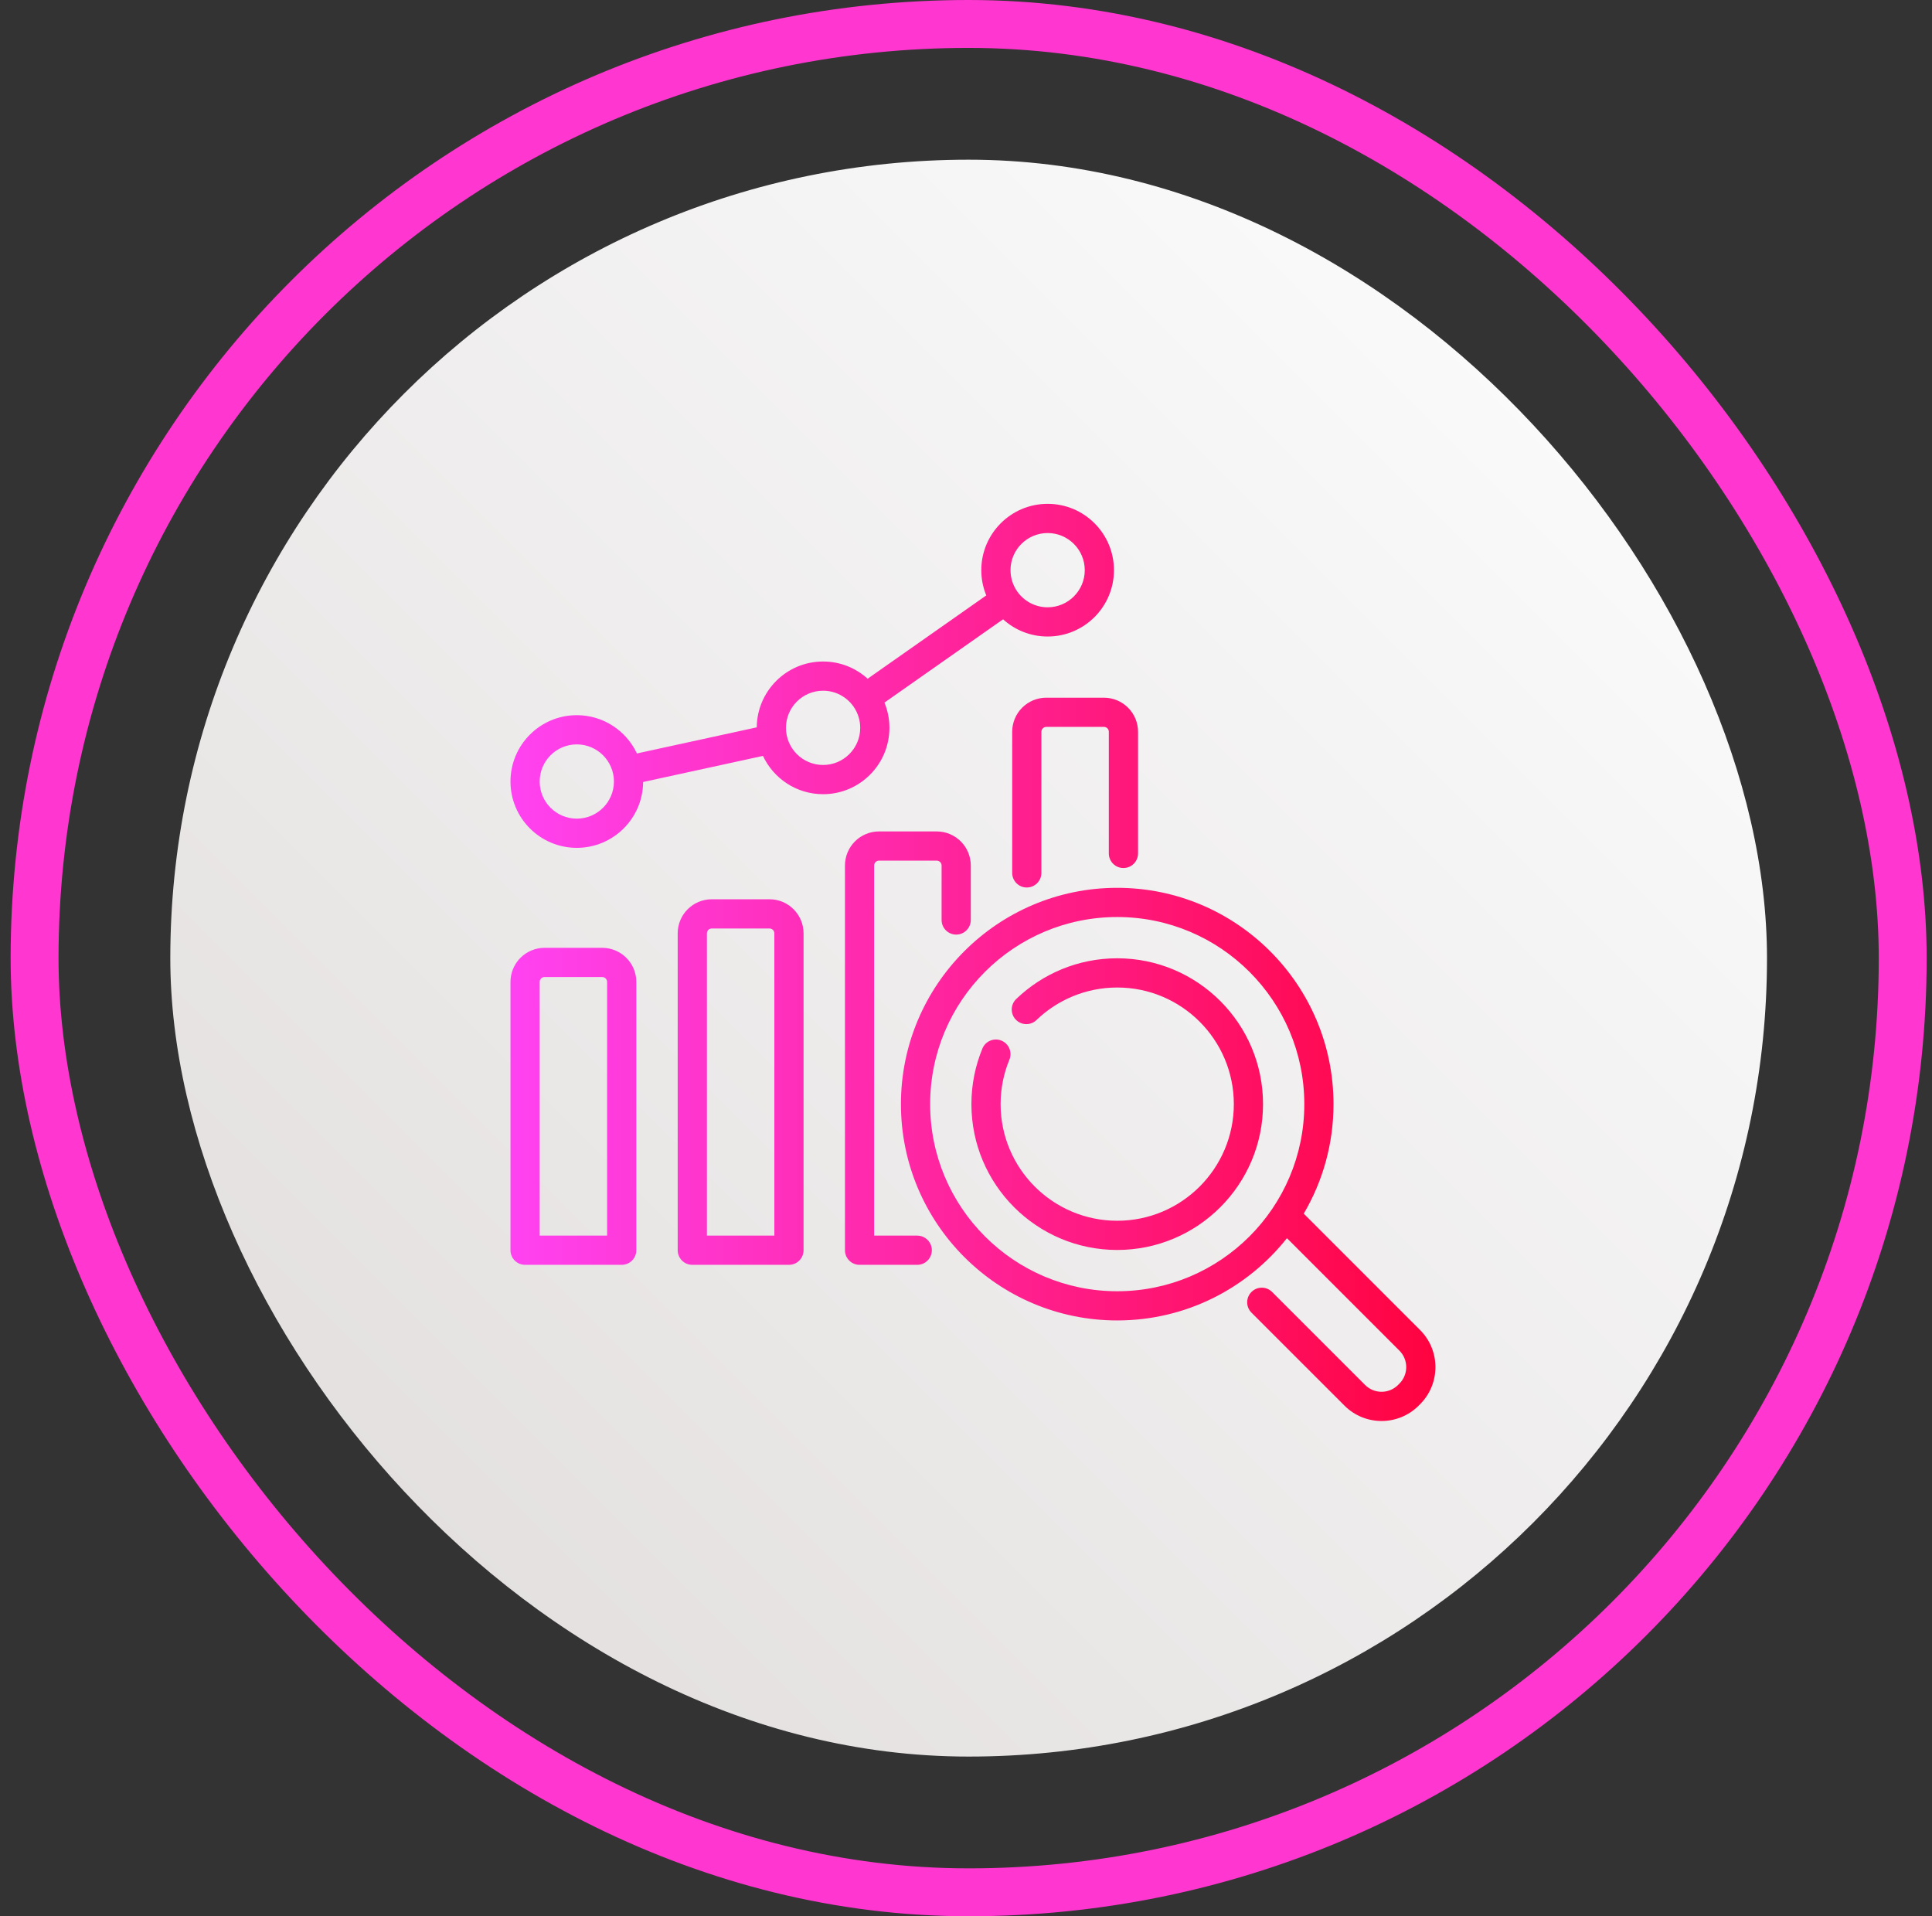
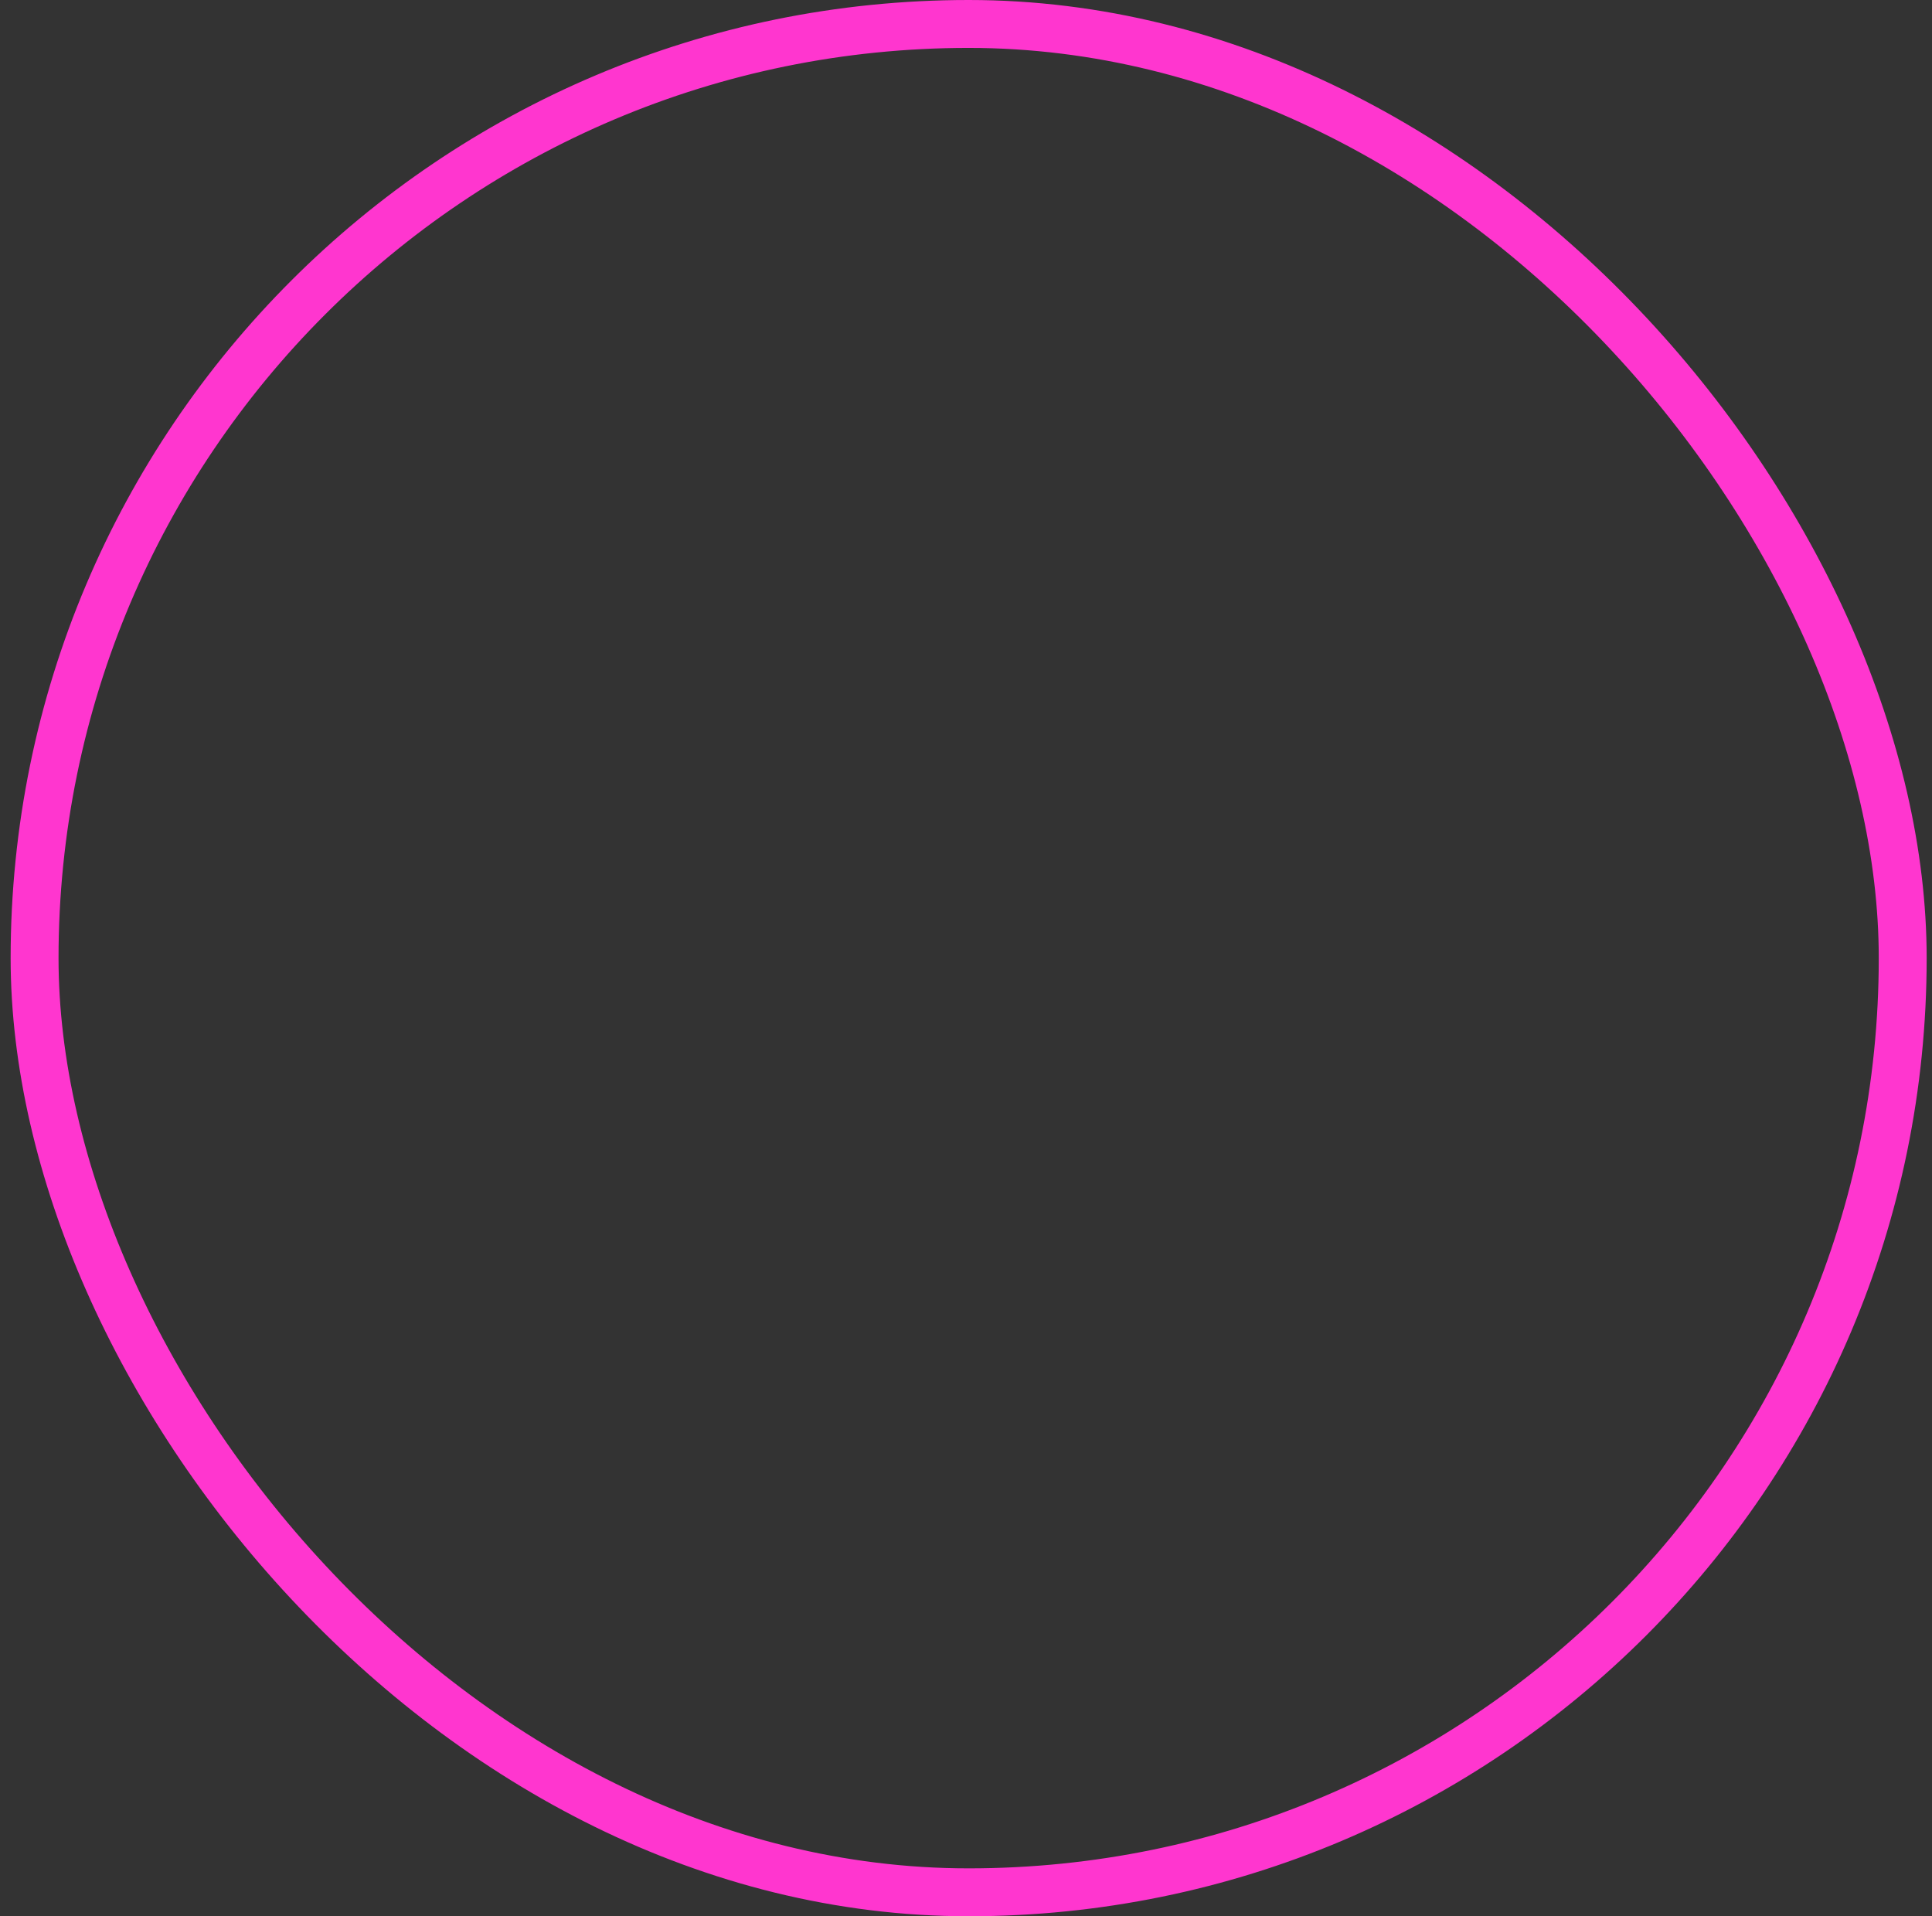
<svg xmlns="http://www.w3.org/2000/svg" width="121" height="120" viewBox="0 0 121 120" fill="none">
  <rect x="0" y="0" width="121" height="120" fill="#333333" stroke="none" />
  <rect x="2.166" y="1.5" width="117" height="117" rx="58.5" stroke="#FF36CF" stroke-width="3" />
-   <rect x="10.666" y="10" width="100" height="100" rx="50" fill="url(#paint0_linear_1222_1147)" />
  <g clip-path="url(#clip0_1222_1147)">
    <g clip-path="url(#clip1_1222_1147)">
-       <path fill-rule="evenodd" clip-rule="evenodd" d="M80.601 77.536L87.644 84.579C88.214 85.15 88.214 86.073 87.644 86.644L87.559 86.729C86.989 87.299 86.065 87.299 85.495 86.729L79.672 80.906C79.315 80.548 78.735 80.548 78.378 80.906C78.021 81.262 78.021 81.842 78.378 82.199C78.378 82.199 80.471 84.292 84.202 88.022C85.486 89.307 87.568 89.307 88.853 88.022L88.937 87.937C90.222 86.653 90.222 84.57 88.937 83.286L81.653 76.001C82.838 73.989 83.517 71.645 83.517 69.143C83.517 61.667 77.447 55.597 69.971 55.597C62.495 55.597 56.425 61.667 56.425 69.143C56.425 76.619 62.495 82.689 69.971 82.689C74.278 82.689 78.118 80.675 80.601 77.536ZM69.971 57.426C76.438 57.426 81.688 62.676 81.688 69.143C81.688 75.609 76.438 80.86 69.971 80.86C63.504 80.86 58.255 75.609 58.255 69.143C58.255 62.676 63.504 57.426 69.971 57.426ZM39.853 61.489C39.853 60.923 39.628 60.38 39.227 59.98C38.827 59.58 38.285 59.355 37.719 59.355C36.667 59.355 35.156 59.355 34.105 59.355C33.539 59.355 32.996 59.58 32.596 59.98C32.196 60.38 31.971 60.923 31.971 61.489V78.291C31.971 78.797 32.38 79.206 32.885 79.206H38.938C39.443 79.206 39.853 78.797 39.853 78.291V61.489ZM50.327 58.448C50.327 57.269 49.371 56.314 48.192 56.314C47.141 56.314 45.631 56.314 44.579 56.314C43.4 56.314 42.444 57.269 42.444 58.448V78.291C42.444 78.797 42.854 79.206 43.359 79.206H49.412C49.917 79.206 50.327 78.797 50.327 78.291V58.448ZM57.447 77.377H54.748V54.2C54.748 54.119 54.78 54.042 54.837 53.984C54.895 53.928 54.972 53.895 55.053 53.895H58.666C58.747 53.895 58.825 53.928 58.882 53.984C58.939 54.042 58.971 54.119 58.971 54.2V57.611C58.971 58.116 59.381 58.526 59.886 58.526C60.391 58.526 60.8 58.116 60.8 57.611V54.2C60.8 53.634 60.576 53.091 60.175 52.691C59.775 52.291 59.233 52.066 58.666 52.066C57.615 52.066 56.104 52.066 55.053 52.066C54.487 52.066 53.944 52.291 53.544 52.691C53.144 53.091 52.919 53.634 52.919 54.2V78.291C52.919 78.797 53.328 79.206 53.834 79.206H57.447C57.952 79.206 58.361 78.796 58.361 78.291C58.361 77.787 57.952 77.377 57.447 77.377ZM64.913 63.878C66.226 62.616 68.008 61.84 69.971 61.84C74.002 61.84 77.274 65.112 77.274 69.143C77.274 73.174 74.002 76.446 69.971 76.446C65.94 76.446 62.668 73.174 62.668 69.143C62.668 68.158 62.863 67.218 63.218 66.361C63.41 65.894 63.188 65.359 62.721 65.166C62.255 64.973 61.719 65.195 61.527 65.662C61.083 66.735 60.839 67.911 60.839 69.143C60.839 74.184 64.931 78.275 69.971 78.275C75.012 78.275 79.103 74.184 79.103 69.143C79.103 64.103 75.012 60.01 69.971 60.01C67.517 60.01 65.287 60.98 63.645 62.559C63.281 62.908 63.27 63.488 63.62 63.852C63.969 64.216 64.549 64.228 64.913 63.878ZM48.497 58.448V77.377H44.274V58.448C44.274 58.28 44.41 58.143 44.579 58.143H48.192C48.361 58.143 48.497 58.28 48.497 58.448ZM38.023 61.489V77.377H33.8V61.489C33.8 61.409 33.832 61.331 33.889 61.274C33.946 61.217 34.024 61.184 34.105 61.184H37.719C37.799 61.184 37.877 61.217 37.934 61.274C37.991 61.331 38.023 61.409 38.023 61.489ZM65.222 54.663V45.825C65.222 45.744 65.254 45.667 65.312 45.609C65.368 45.552 65.446 45.52 65.527 45.52H69.141C69.221 45.52 69.299 45.552 69.356 45.609C69.413 45.667 69.445 45.744 69.445 45.825V53.443C69.445 53.948 69.855 54.358 70.36 54.358C70.865 54.358 71.275 53.948 71.275 53.443C71.275 53.443 71.275 48.249 71.275 45.825C71.275 45.259 71.05 44.716 70.65 44.316C70.249 43.916 69.706 43.691 69.141 43.691C68.089 43.691 66.578 43.691 65.527 43.691C64.961 43.691 64.418 43.916 64.018 44.316C63.618 44.716 63.393 45.259 63.393 45.825V54.663C63.393 55.167 63.802 55.577 64.307 55.577C64.812 55.577 65.222 55.167 65.222 54.663ZM61.77 37.286L54.34 42.503C53.602 41.833 52.624 41.425 51.55 41.425C49.267 41.425 47.413 43.27 47.395 45.548L39.89 47.183C39.228 45.767 37.791 44.786 36.125 44.786C33.832 44.786 31.971 46.647 31.971 48.94C31.971 51.233 33.832 53.094 36.125 53.094C38.408 53.094 40.263 51.249 40.279 48.971L47.784 47.336C48.447 48.751 49.885 49.734 51.55 49.734C53.843 49.734 55.704 47.872 55.704 45.579C55.704 45.02 55.593 44.486 55.393 43.998L62.822 38.782C63.56 39.451 64.539 39.86 65.613 39.86C67.906 39.86 69.767 37.998 69.767 35.705C69.767 33.413 67.906 31.551 65.613 31.551C63.32 31.551 61.458 33.413 61.458 35.705C61.458 36.265 61.569 36.799 61.77 37.286ZM36.125 51.265C34.842 51.265 33.8 50.223 33.8 48.94C33.8 47.657 34.842 46.615 36.125 46.615C37.408 46.615 38.45 47.657 38.45 48.94C38.45 50.223 37.408 51.265 36.125 51.265ZM53.449 44.238L53.457 44.249C53.72 44.626 53.875 45.084 53.875 45.579C53.875 46.862 52.833 47.904 51.55 47.904C50.267 47.904 49.225 46.862 49.225 45.579C49.225 44.296 50.267 43.254 51.55 43.254C52.334 43.254 53.027 43.643 53.449 44.238ZM63.714 37.047L63.706 37.035C63.443 36.658 63.288 36.2 63.288 35.705C63.288 34.422 64.33 33.38 65.613 33.38C66.896 33.38 67.938 34.422 67.938 35.705C67.938 36.988 66.896 38.03 65.613 38.03C64.829 38.03 64.135 37.641 63.714 37.047Z" fill="url(#paint1_linear_1222_1147)" />
-     </g>
+       </g>
  </g>
  <defs>
    <linearGradient id="paint0_linear_1222_1147" x1="25.309" y1="95.356" x2="96.02" y2="24.643" gradientUnits="userSpaceOnUse">
      <stop stop-color="#E4E0E0" />
      <stop offset="1" stop-color="#FAFAFA" />
    </linearGradient>
    <linearGradient id="paint1_linear_1222_1147" x1="89.901" y1="60.268" x2="31.971" y2="60.268" gradientUnits="userSpaceOnUse">
      <stop stop-color="#FF033F" />
      <stop offset="1" stop-color="#FF42F1" />
    </linearGradient>
    <clipPath id="clip0_1222_1147">
-       <rect width="58.54" height="58.54" fill="white" transform="translate(31.666 31)" />
-     </clipPath>
+       </clipPath>
    <clipPath id="clip1_1222_1147">
-       <rect width="58.54" height="58.54" fill="white" transform="translate(31.666 31)" />
-     </clipPath>
+       </clipPath>
  </defs>
</svg>